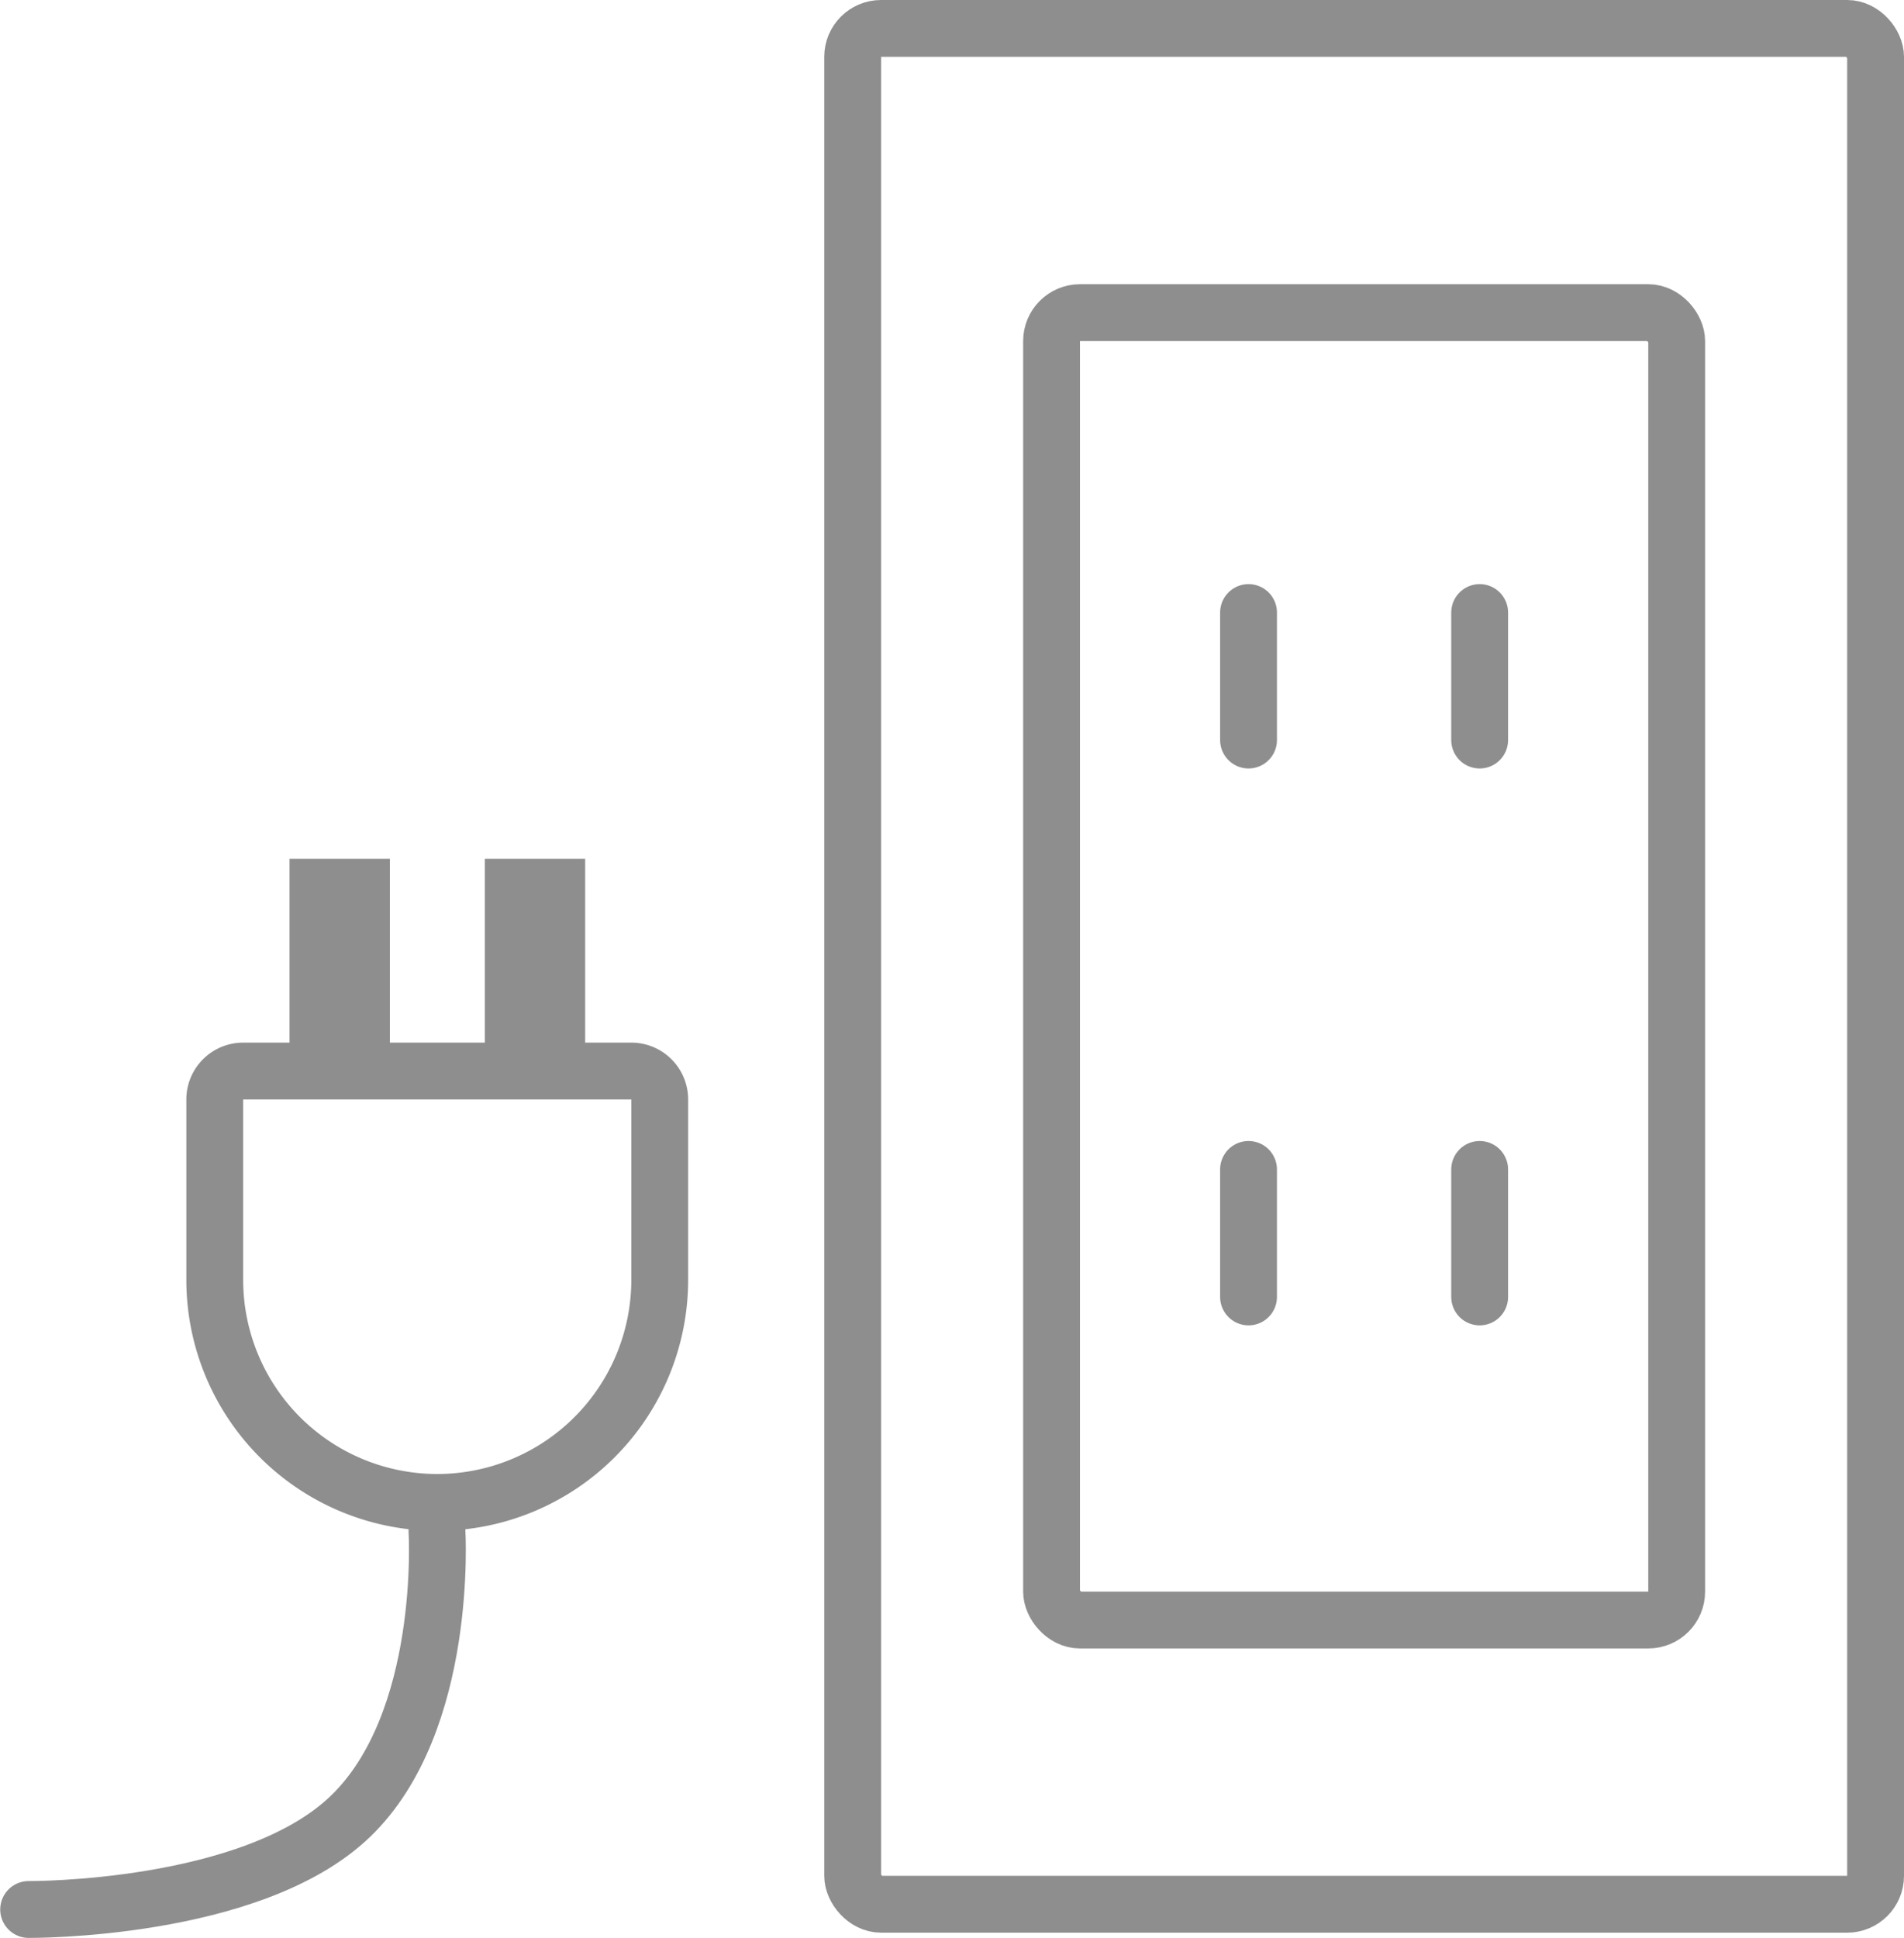
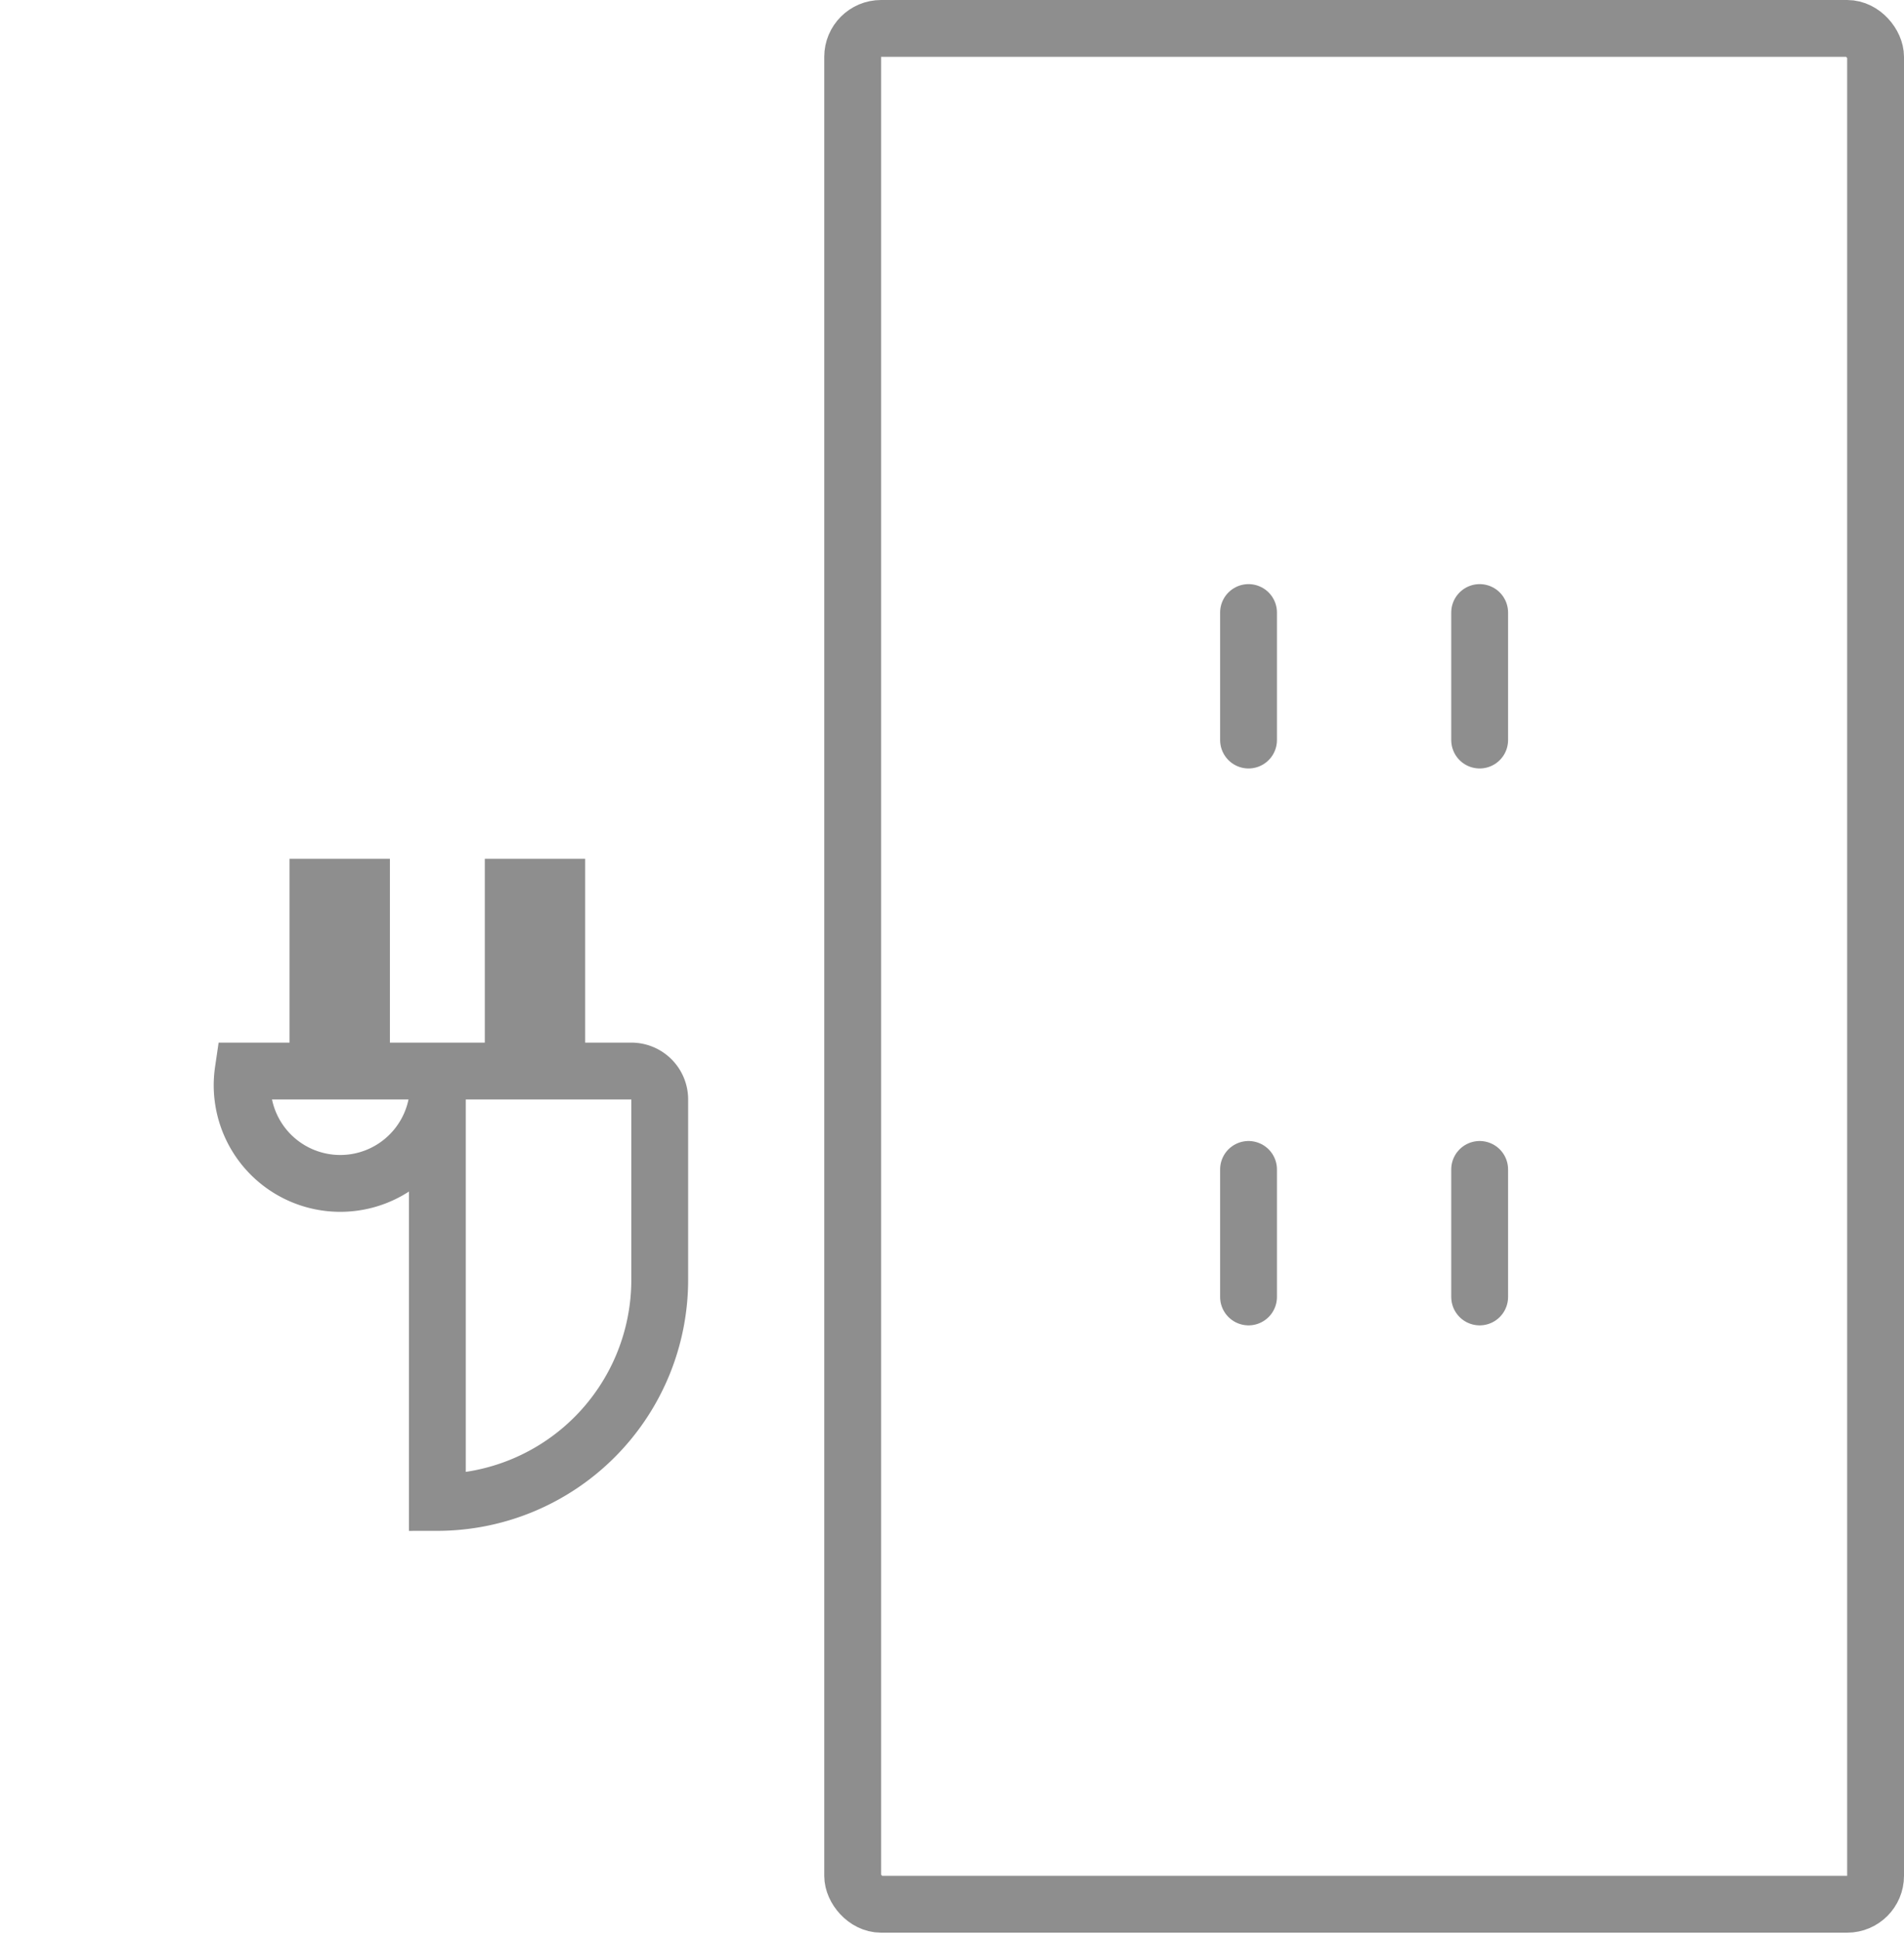
<svg xmlns="http://www.w3.org/2000/svg" width="33.504" height="34.093" viewBox="0 0 33.504 34.093">
  <g id="グループ_1700" data-name="グループ 1700" transform="translate(-1231.496 -1857)">
    <g id="グループ_1698" data-name="グループ 1698" transform="translate(1232 1872.108)">
      <g id="長方形_1065" data-name="長方形 1065" transform="translate(4.591 0)" fill="none" stroke="#8e8e8e" stroke-width="1">
        <rect width="1.766" height="3.681" stroke="none" />
        <rect x="0.5" y="0.5" width="0.766" height="2.681" fill="none" />
      </g>
      <g id="長方形_1066" data-name="長方形 1066" transform="translate(8.027 0)" fill="none" stroke="#8e8e8e" stroke-width="1">
        <rect width="1.766" height="3.681" stroke="none" />
        <rect x="0.5" y="0.5" width="0.766" height="2.681" fill="none" />
      </g>
      <g id="長方形_1067" data-name="長方形 1067" transform="translate(2.775 3.234)" fill="none" stroke="#8e8e8e" stroke-width="1">
        <path d="M.663,0H8.172a.663.663,0,0,1,.663.663V4.172A4.417,4.417,0,0,1,4.417,8.589h0A4.417,4.417,0,0,1,0,4.172V.663A.663.663,0,0,1,.663,0Z" stroke="none" />
-         <path d="M1,.5h6.83a.5.5,0,0,1,.5.5v3.17A3.917,3.917,0,0,1,4.417,8.089h0A3.917,3.917,0,0,1,.5,4.172V1A.5.5,0,0,1,1,.5Z" fill="none" />
+         <path d="M1,.5h6.83a.5.5,0,0,1,.5.5v3.17A3.917,3.917,0,0,1,4.417,8.089h0V1A.5.5,0,0,1,1,.5Z" fill="none" />
      </g>
-       <path id="パス_3831" data-name="パス 3831" d="M-21.115,0s.209,3.363-1.527,5.028S-28.3,6.662-28.3,6.662" transform="translate(28.3 11.822)" fill="none" stroke="#8e8e8e" stroke-linecap="round" stroke-width="1" />
    </g>
    <g id="グループ_1699" data-name="グループ 1699" transform="translate(1246.087 1857)">
      <g id="長方形_1068" data-name="長方形 1068" transform="translate(-0.087)" fill="none" stroke="#8e8e8e" stroke-width="1">
        <rect width="19" height="34" rx="1" stroke="none" />
        <rect x="0.5" y="0.5" width="18" height="33" rx="0.5" fill="none" />
      </g>
      <g id="長方形_1069" data-name="長方形 1069" transform="translate(3.413 5)" fill="none" stroke="#8e8e8e" stroke-width="1">
-         <rect width="12" height="24" rx="1" stroke="none" />
-         <rect x="0.5" y="0.5" width="11" height="23" rx="0.5" fill="none" />
-       </g>
+         </g>
      <line id="線_15949" data-name="線 15949" y2="2.243" transform="translate(7.379 10.776)" fill="none" stroke="#8e8e8e" stroke-linecap="round" stroke-width="1" />
      <line id="線_15952" data-name="線 15952" y2="2.243" transform="translate(7.379 20.573)" fill="none" stroke="#8e8e8e" stroke-linecap="round" stroke-width="1" />
      <line id="線_15950" data-name="線 15950" y2="2.243" transform="translate(11.446 10.776)" fill="none" stroke="#8e8e8e" stroke-linecap="round" stroke-width="1" />
      <line id="線_15951" data-name="線 15951" y2="2.243" transform="translate(11.446 20.573)" fill="none" stroke="#8e8e8e" stroke-linecap="round" stroke-width="1" />
    </g>
  </g>
</svg>